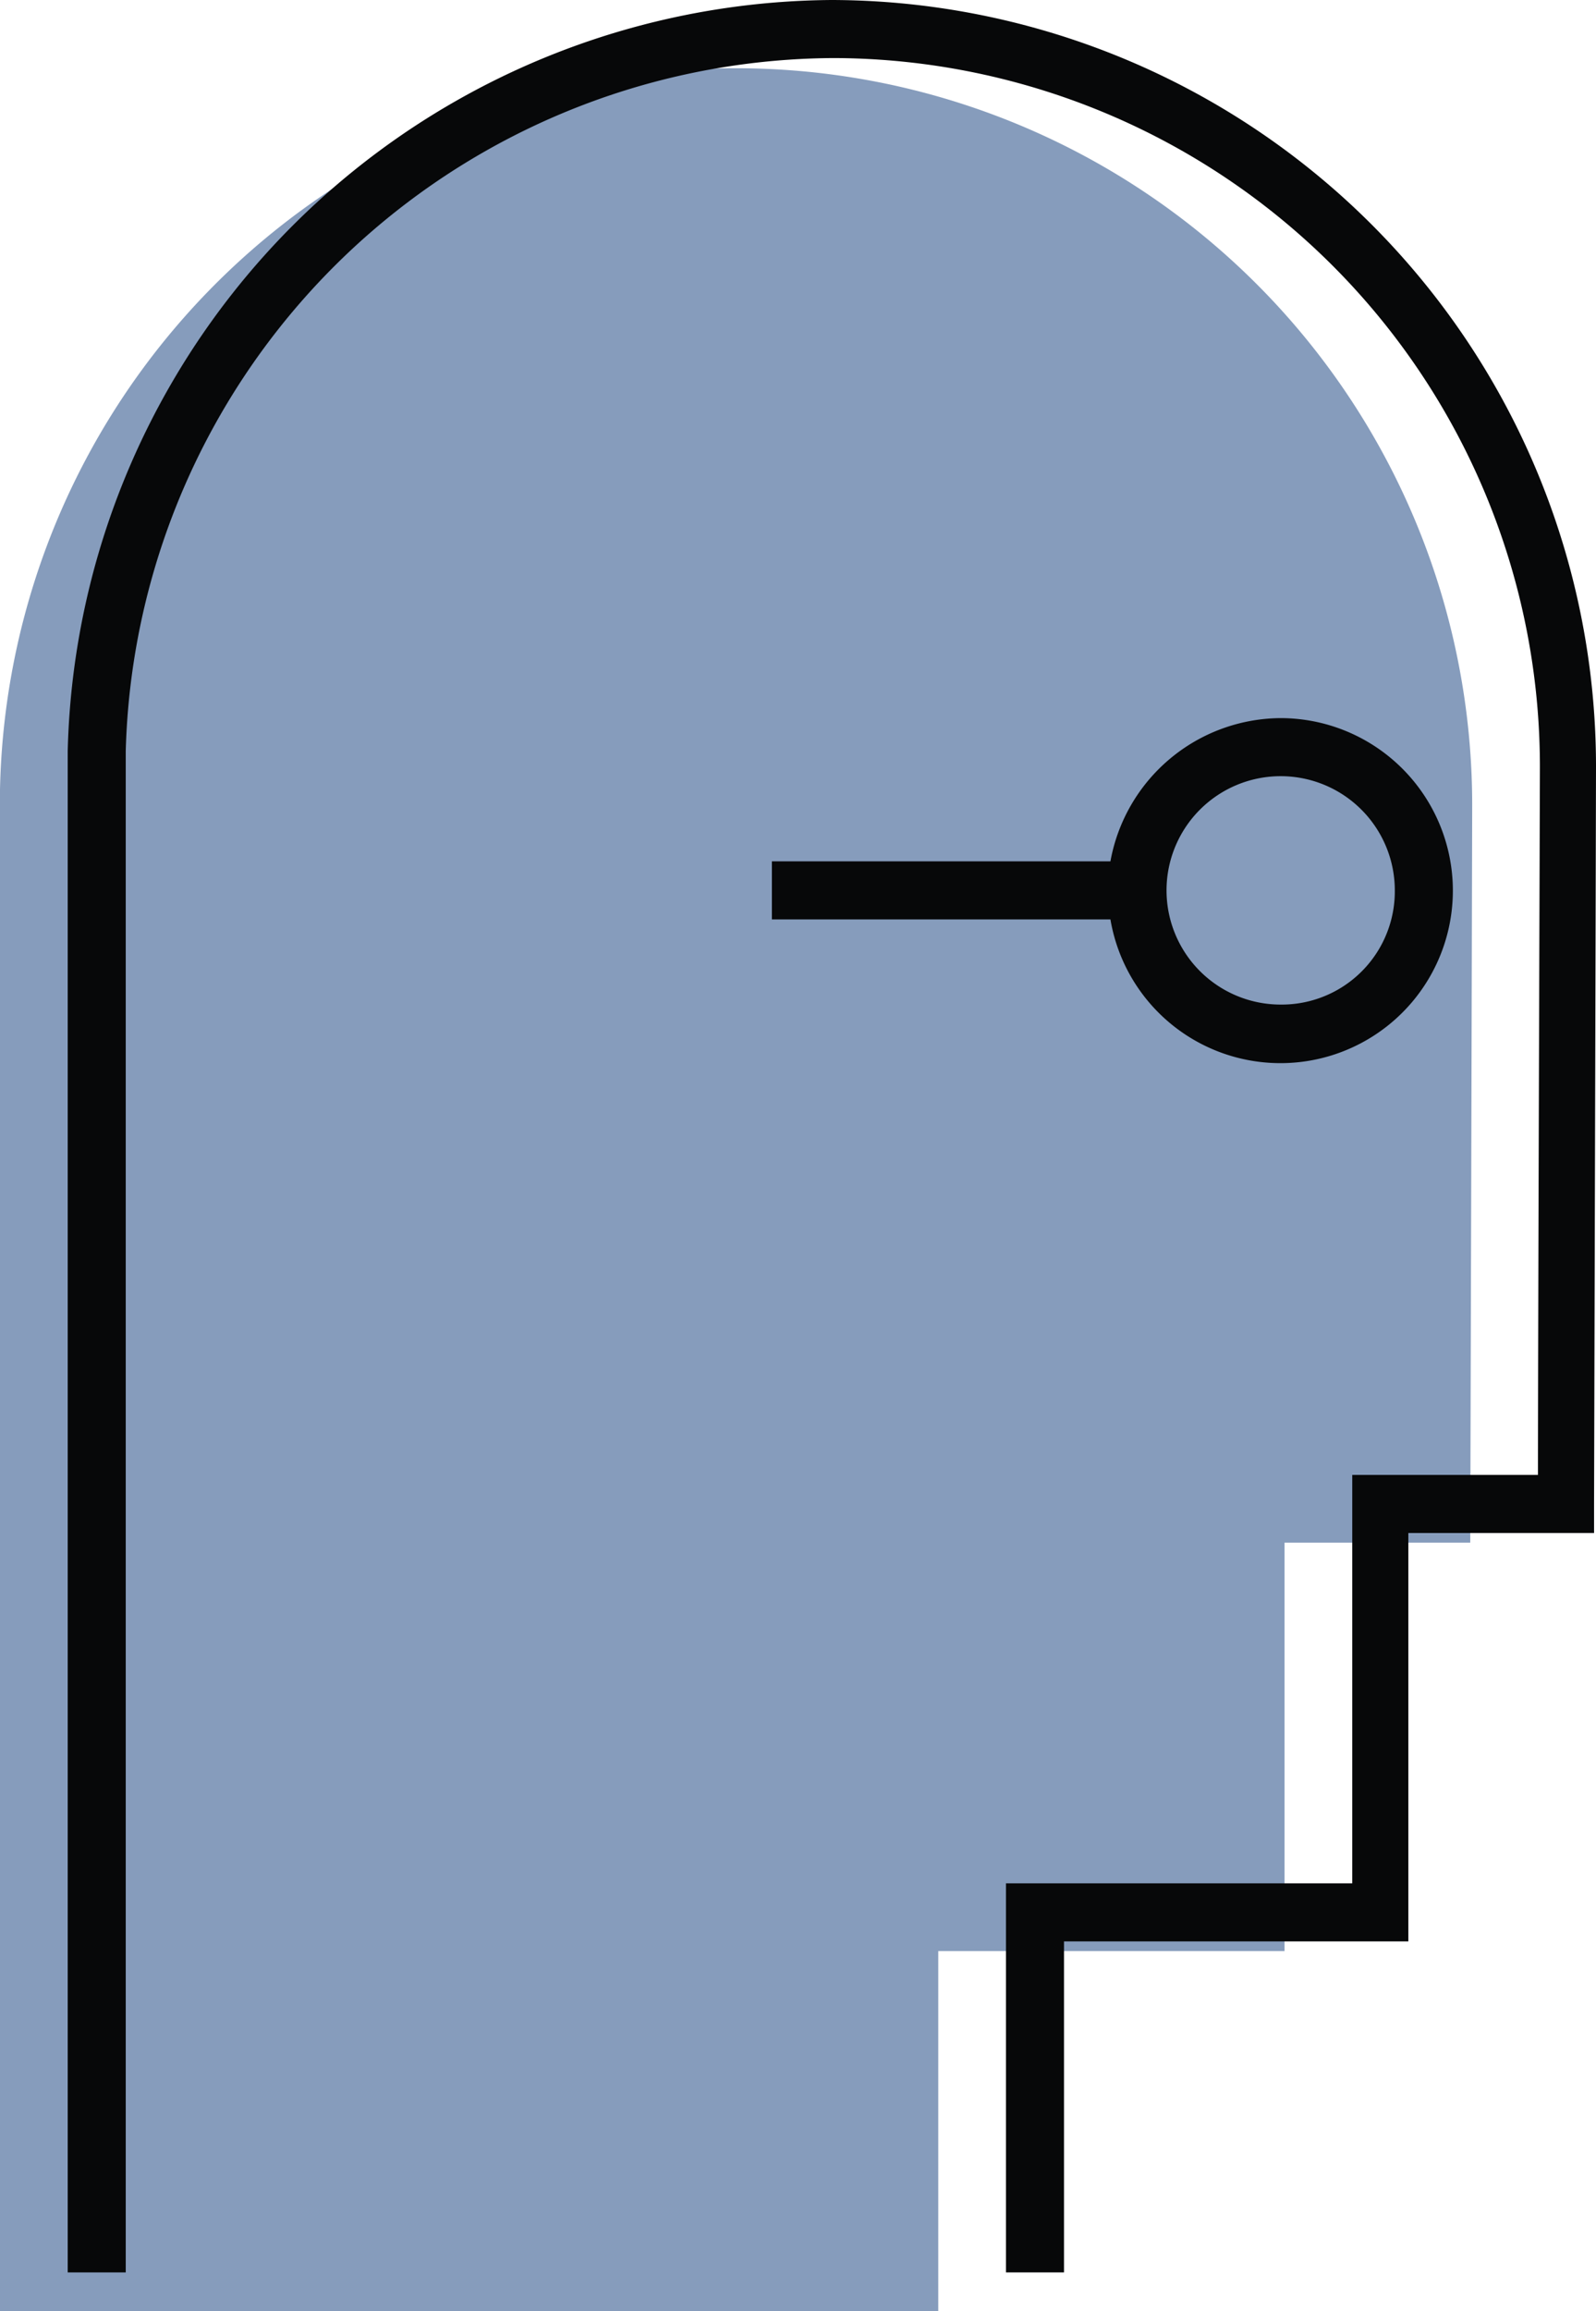
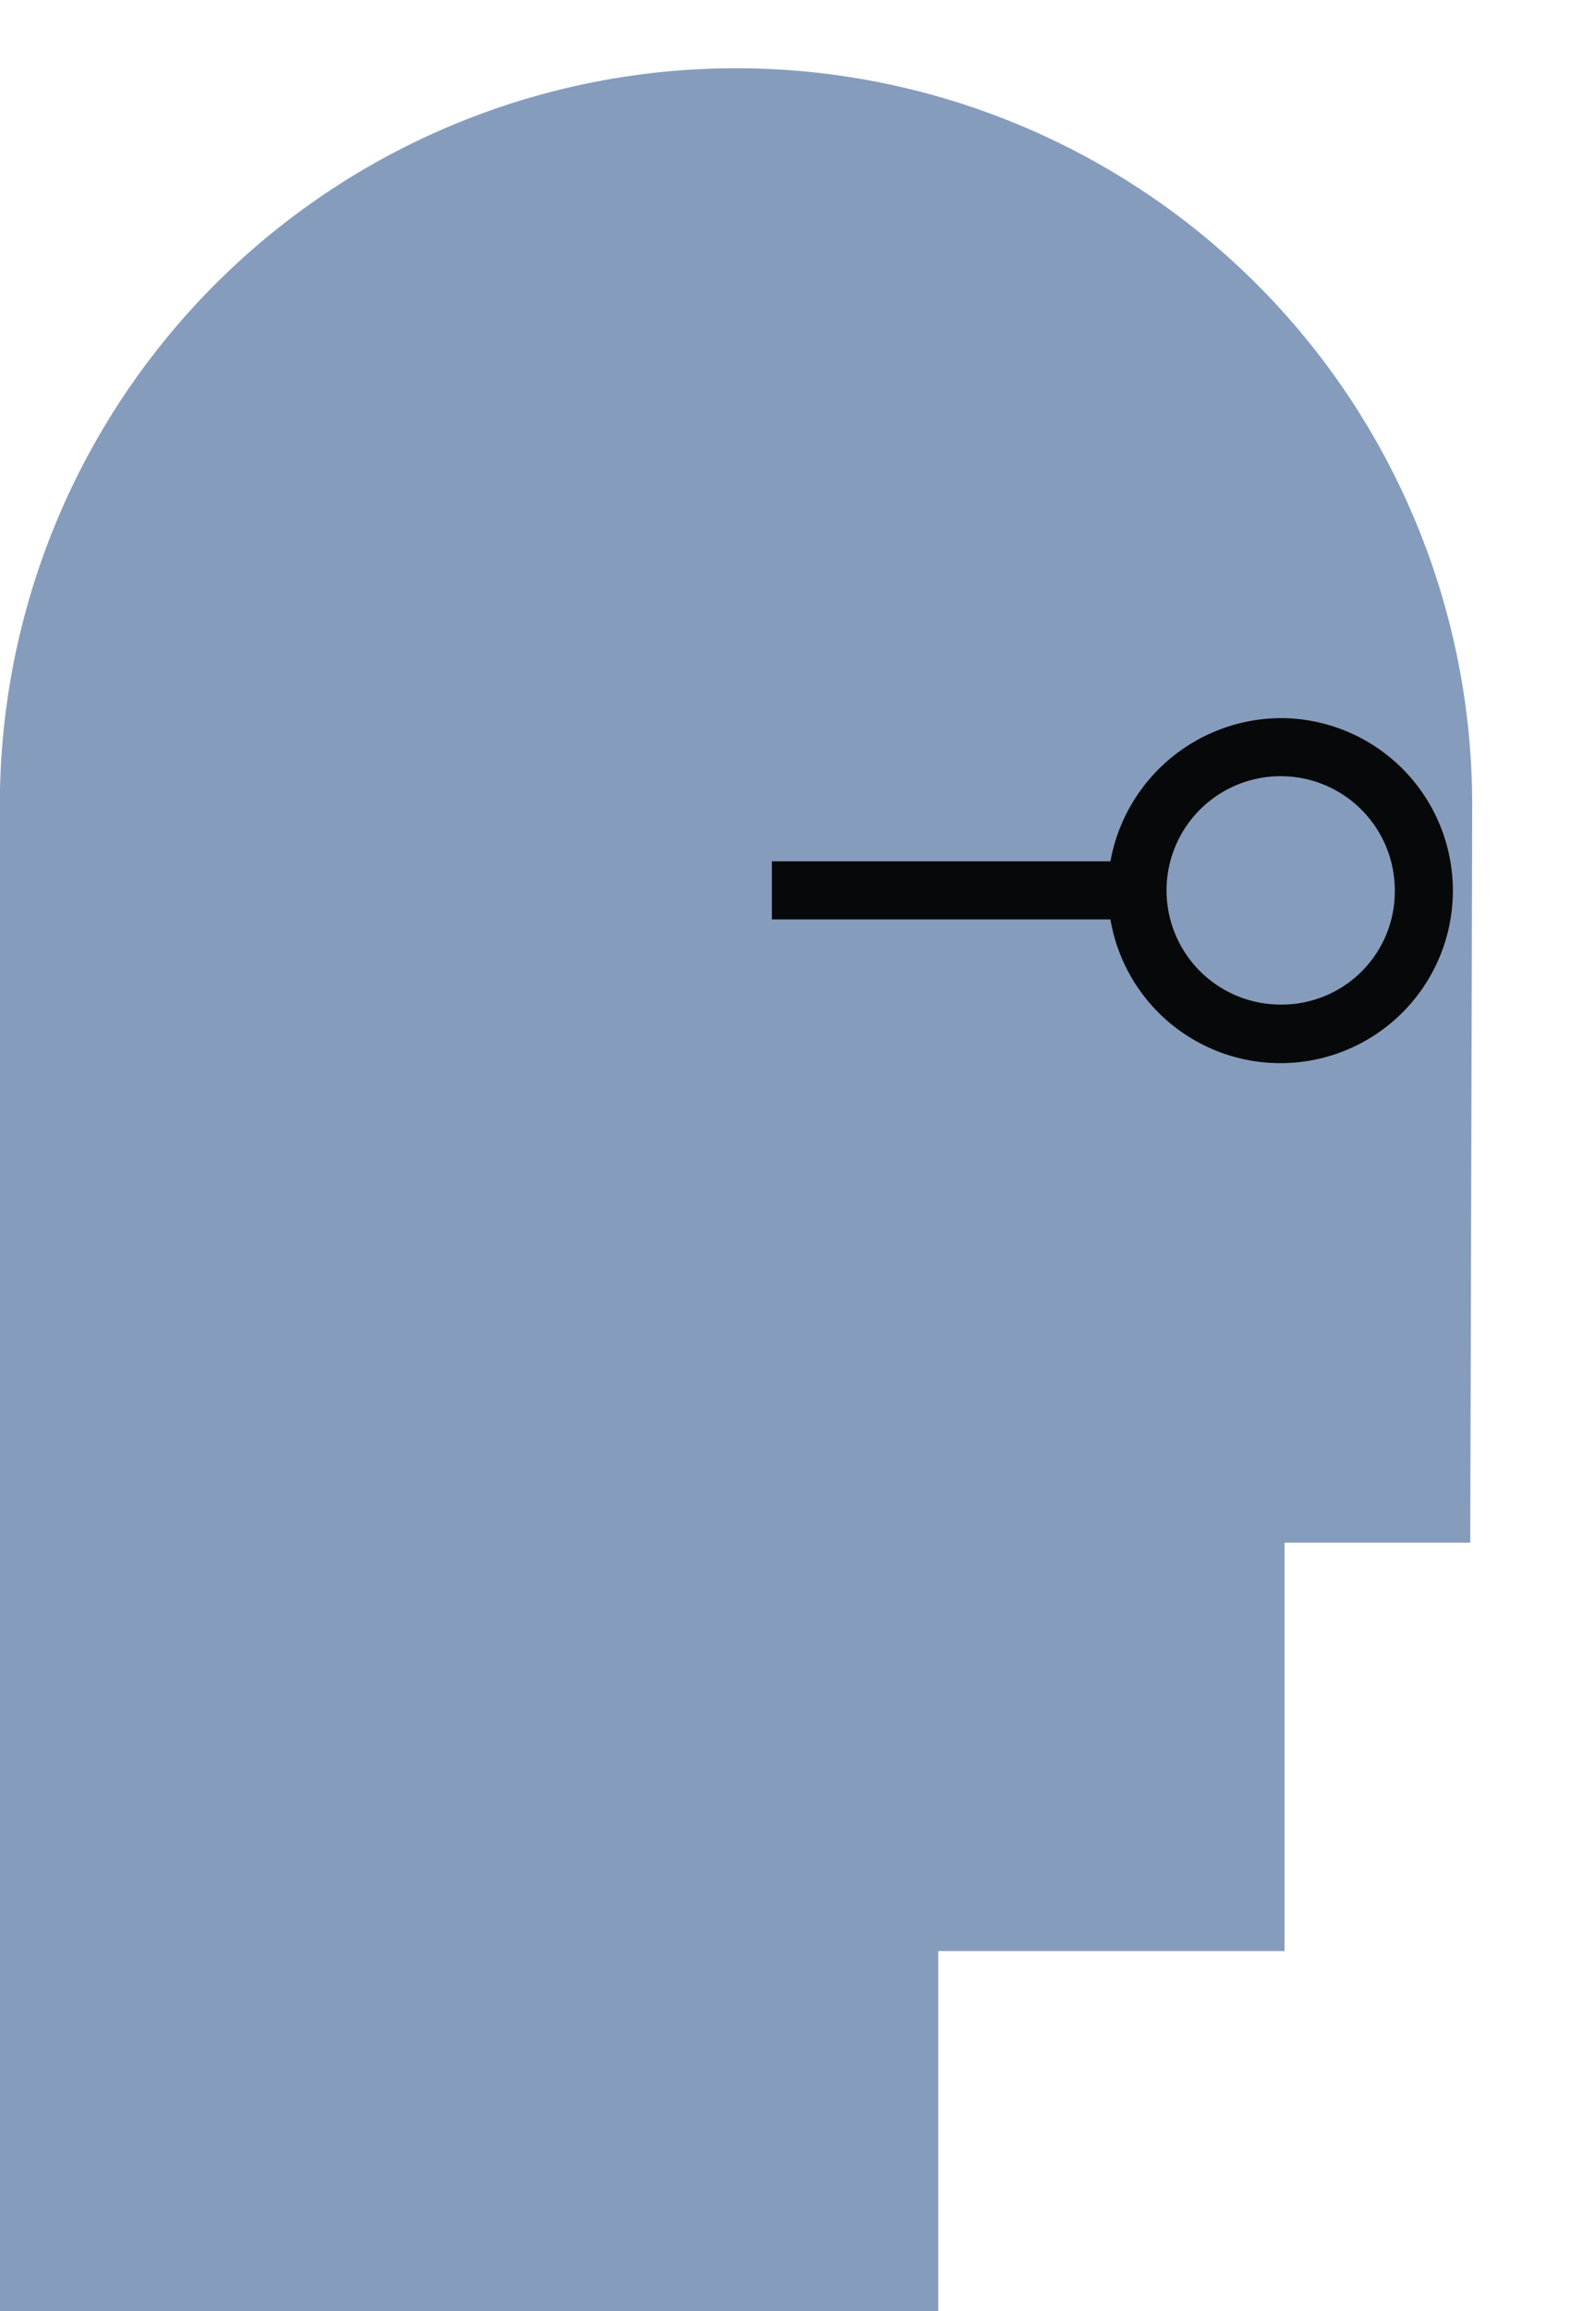
<svg xmlns="http://www.w3.org/2000/svg" width="82.5" height="119.4" viewBox="0 0 82.5 119.4">
  <defs>
    <style>.a{fill:#869cbc;fill-rule:evenodd;}.b{fill:#070809;}</style>
  </defs>
  <path class="a" d="M48.5,119.4V100.8H66.4V79.7H76s.1-37.1.1-38.1A38.054,38.054,0,0,0,0,40.8H0v78.6" />
  <path class="b" d="M66.2,37.1a9,9,0,0,0-8.8,7.4H39.9v3H57.4a8.913,8.913,0,1,0,8.8-10.4Zm0,14.8A5.9,5.9,0,1,1,72.1,46,5.848,5.848,0,0,1,66.2,51.9Z" />
-   <path class="b" d="M55,117.4H52V97.3H69.9V76.2h9.6c0-6.9.1-35.7.1-36.6A36.6,36.6,0,0,0,43.1,3h0A36.785,36.785,0,0,0,6.5,38.8v78.6h-3V38.8A39.771,39.771,0,0,1,43,0h0A39.6,39.6,0,0,1,82.5,39.6c0,1-.1,38.1-.1,38.1v1.5H72.8v21.1H55Z" />
</svg>